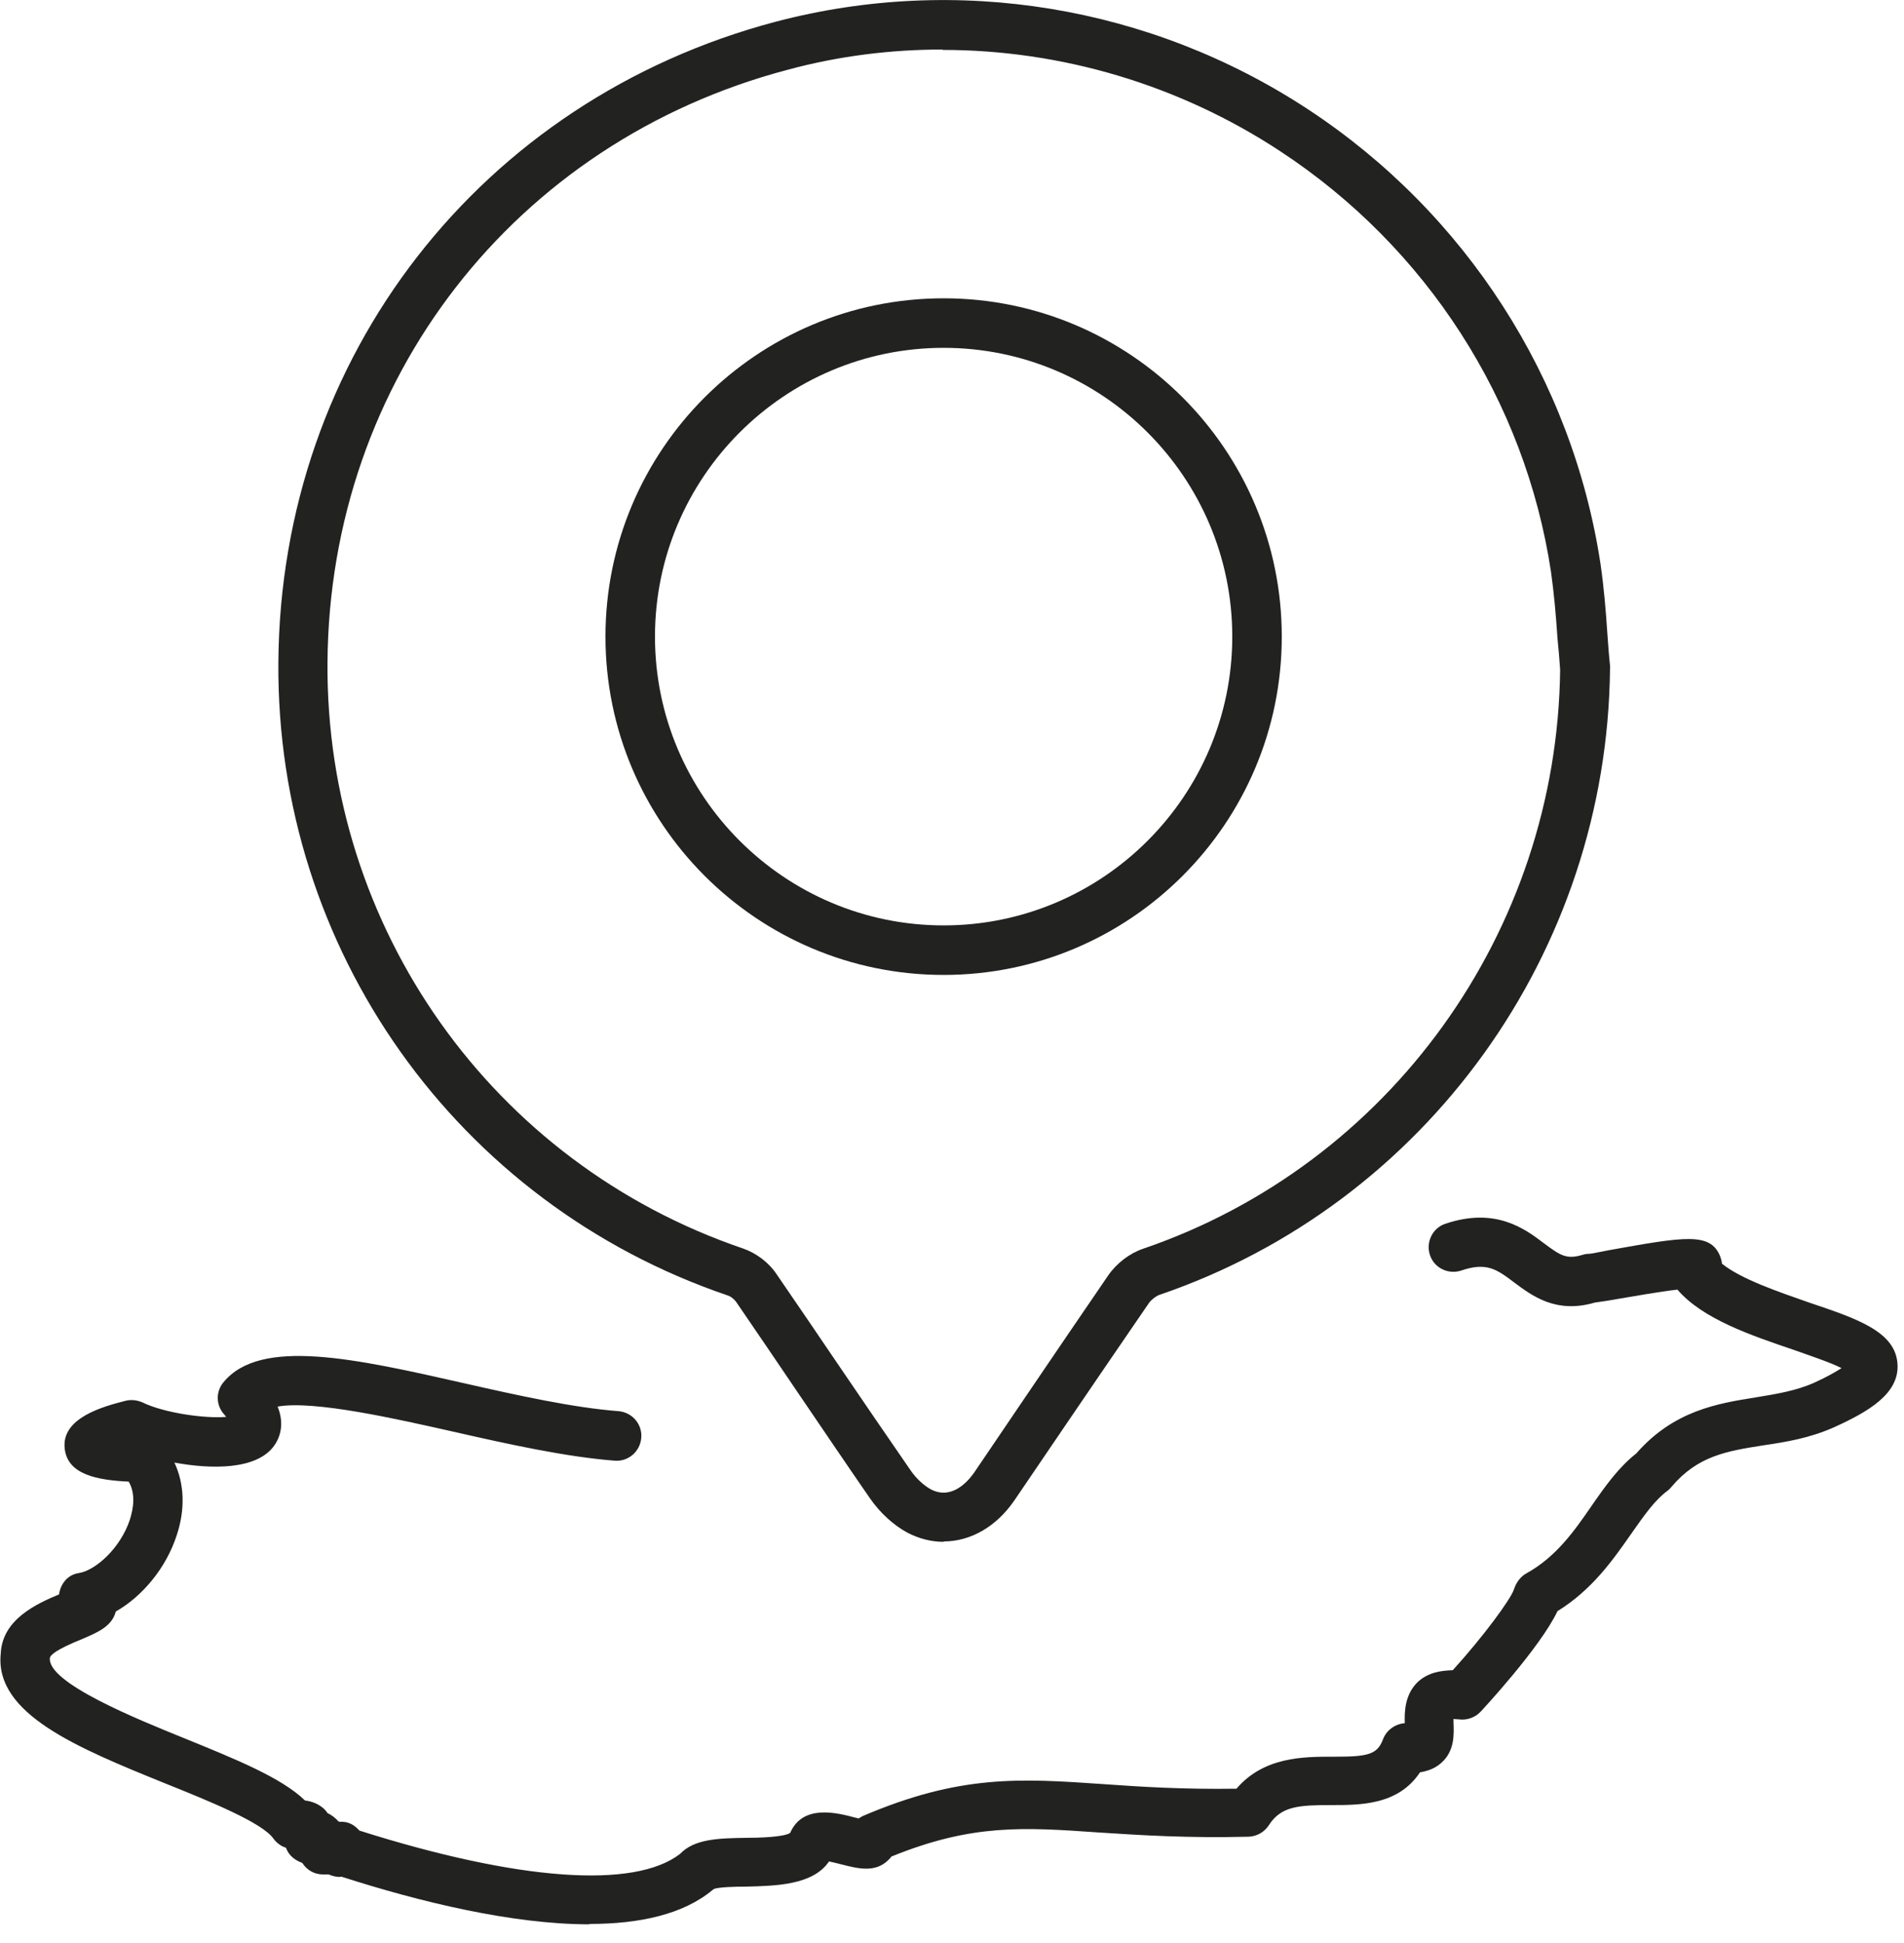
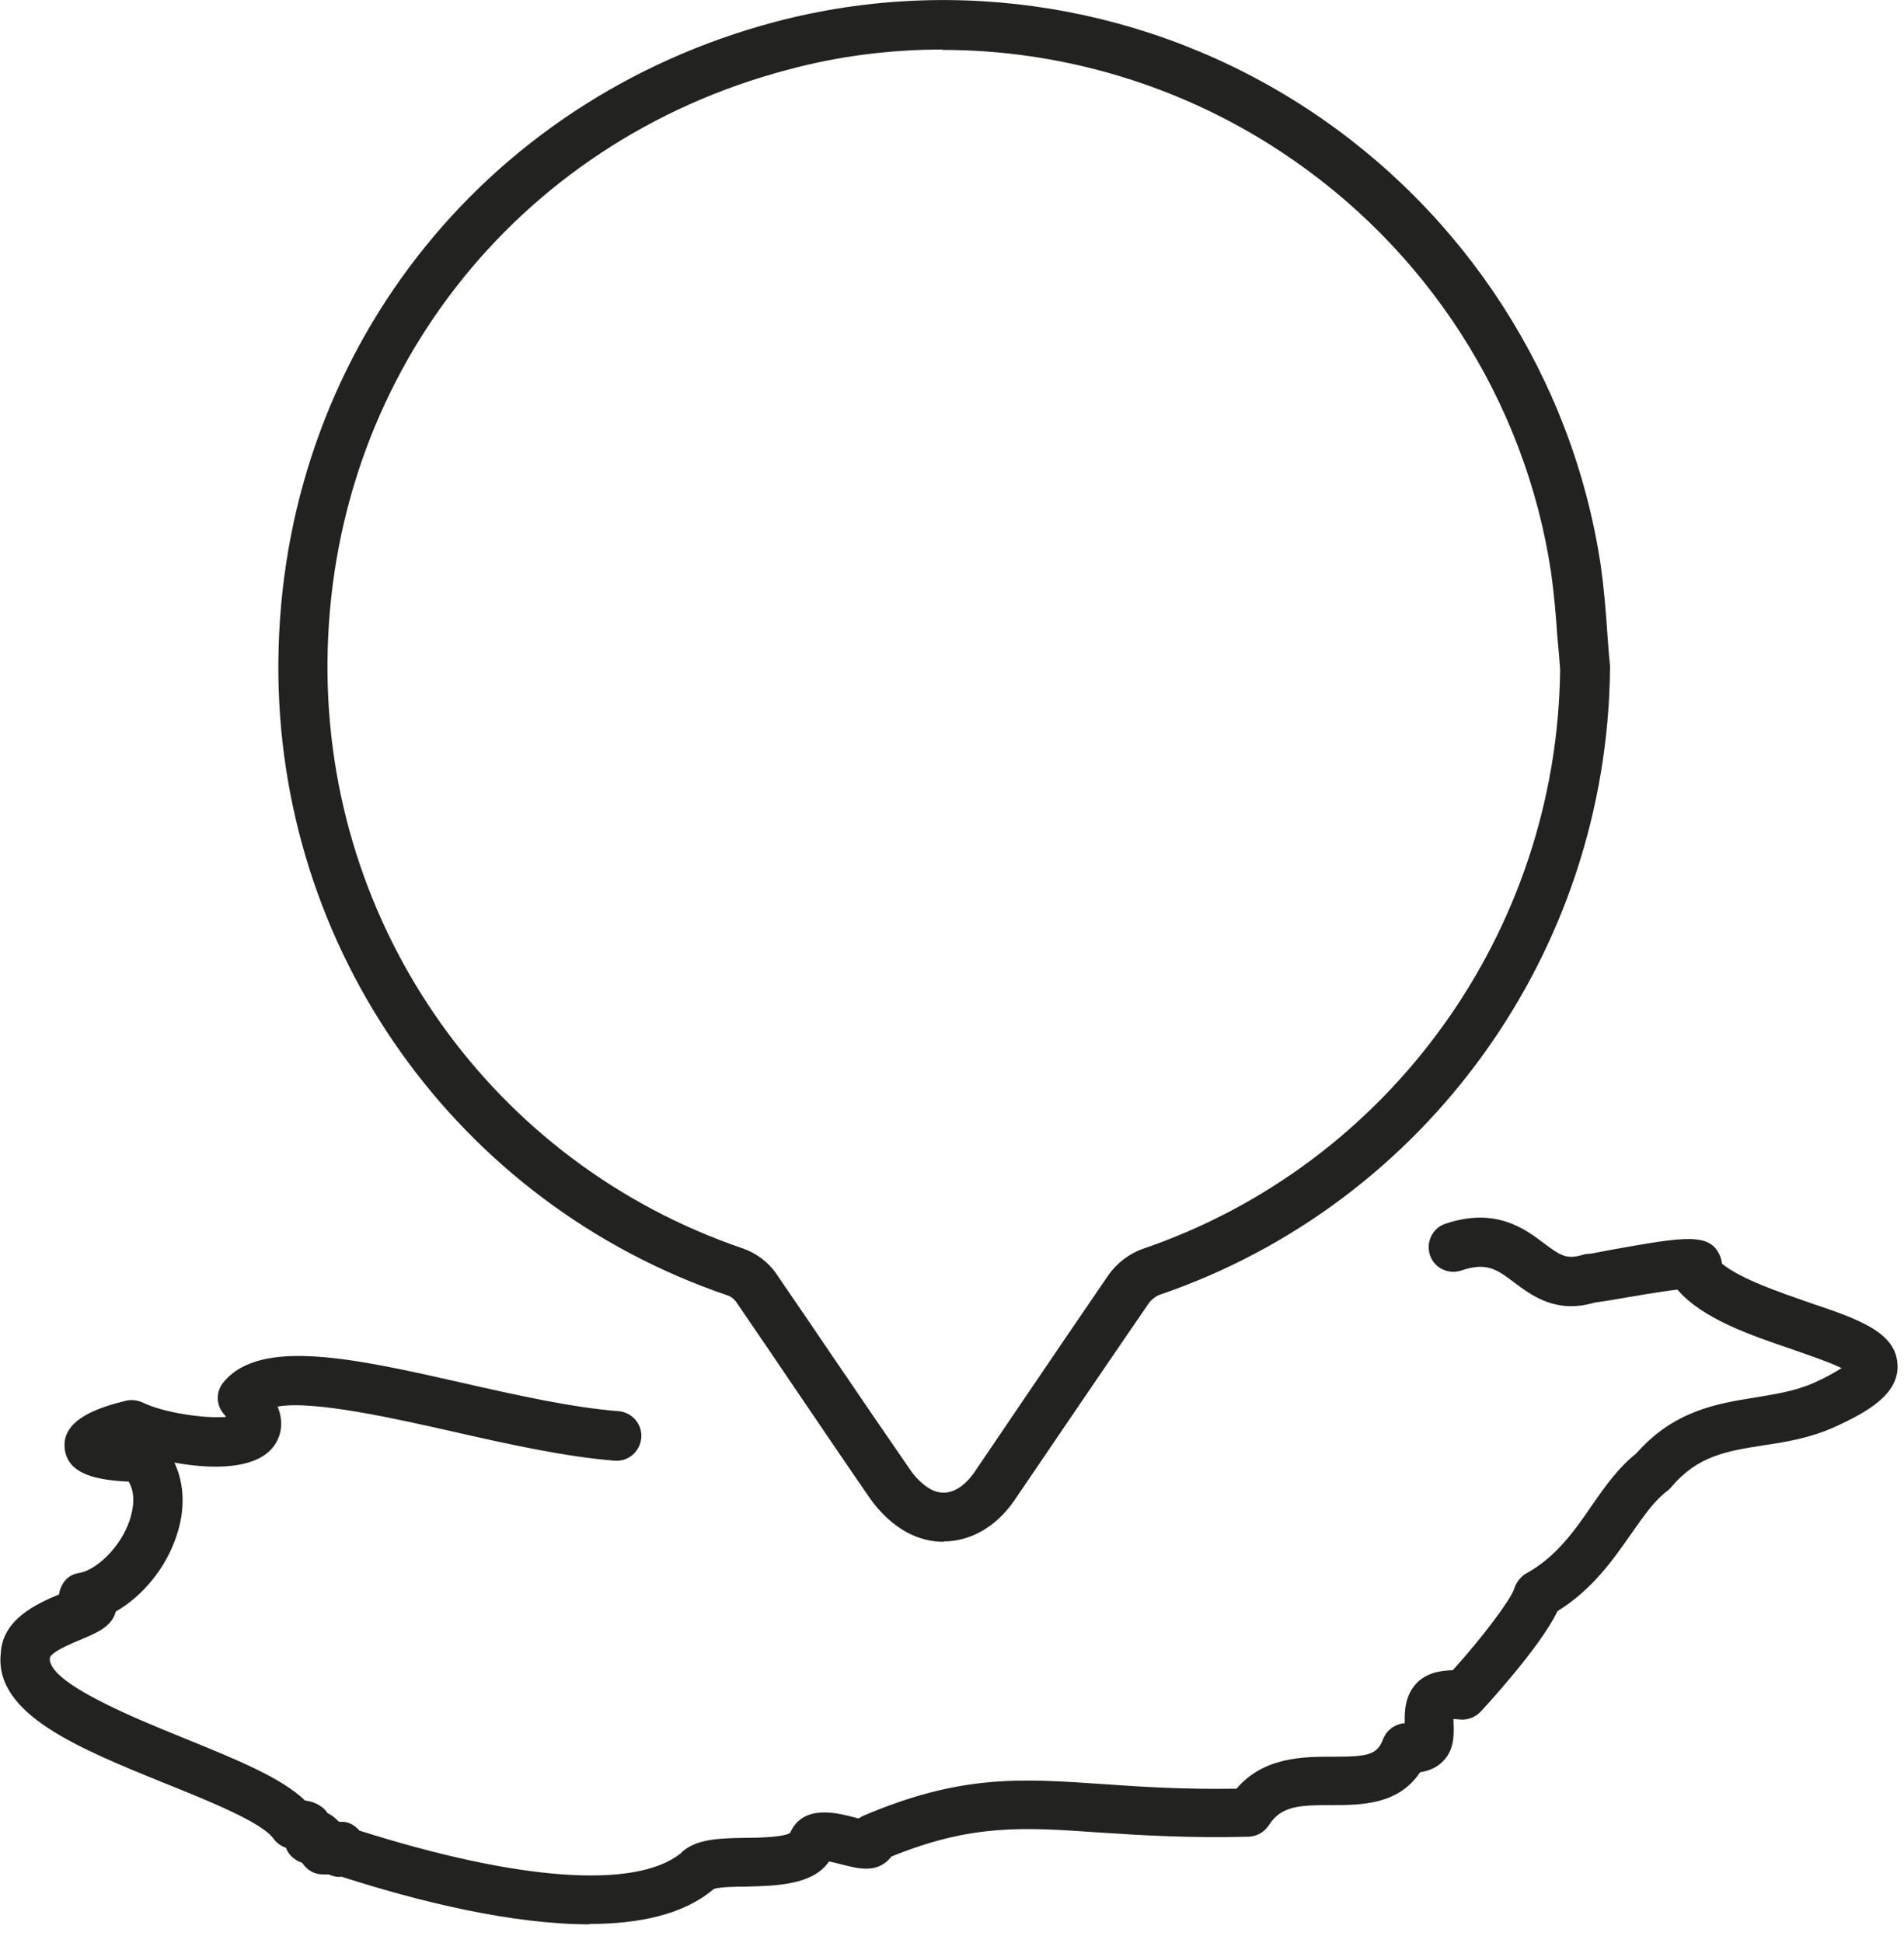
<svg xmlns="http://www.w3.org/2000/svg" width="50" height="51" viewBox="0 0 50 51" fill="none">
  <g clip-path="url(#clip0_199_752)">
    <path d="M24.78 40.47C24.46 40.47 24.14 40.39 23.83 40.23C23.46 40.03 23.11 39.71 22.84 39.32C22.21 38.41 21.59 37.49 20.97 36.58C20.42 35.77 19.88 34.97 19.33 34.17C19.28 34.1 19.18 34.02 19.1 34C11.99 31.58 7.25 24.91 7.31 17.38C7.37 9.37 12.62 2.62 20.37 0.57C25.12 -0.68 30.21 0.15 34.35 2.87C38.49 5.59 41.29 9.94 42.03 14.8C42.12 15.42 42.17 16.03 42.21 16.63C42.23 16.91 42.25 17.19 42.28 17.47V17.54C42.21 24.99 37.45 31.6 30.44 33.99C30.36 34.02 30.24 34.11 30.18 34.19C29.46 35.24 28.74 36.29 28.02 37.35L26.64 39.38C26.16 40.08 25.48 40.46 24.78 40.46V40.47ZM24.75 1.3C23.39 1.3 22.02 1.47 20.69 1.83C13.51 3.72 8.65 9.98 8.6 17.39C8.55 24.35 12.93 30.53 19.51 32.77C19.86 32.89 20.19 33.14 20.39 33.44C20.94 34.24 21.49 35.05 22.04 35.86C22.66 36.77 23.28 37.68 23.91 38.59C24.06 38.81 24.26 38.99 24.44 39.09C24.99 39.38 25.41 38.89 25.57 38.67L26.94 36.65C27.66 35.59 28.38 34.53 29.1 33.48C29.32 33.16 29.66 32.9 30.01 32.78C36.49 30.57 40.89 24.46 40.97 17.58C40.95 17.3 40.93 17.03 40.9 16.75C40.86 16.15 40.81 15.58 40.73 15.01C40.05 10.51 37.46 6.49 33.62 3.97C30.96 2.22 27.86 1.31 24.75 1.31V1.3Z" fill="#222221" />
-     <path d="M24.78 25.59C19.88 25.59 15.9 21.61 15.9 16.71C15.9 11.81 19.88 7.83 24.78 7.83C29.68 7.83 33.66 11.81 33.66 16.71C33.66 21.61 29.68 25.59 24.78 25.59ZM24.78 9.13C20.6 9.13 17.2 12.53 17.2 16.71C17.2 20.89 20.6 24.29 24.78 24.29C28.96 24.29 32.36 20.89 32.36 16.71C32.36 12.53 28.96 9.13 24.78 9.13Z" fill="#222221" />
    <path d="M15.48 50.51C13.45 50.51 11.02 49.92 8.97 49.26C8.86 49.28 8.72 49.24 8.63 49.2C8.58 49.2 8.52 49.2 8.48 49.2C8.27 49.2 8.08 49.1 7.96 48.93C7.96 48.92 7.94 48.91 7.94 48.9C7.67 48.8 7.56 48.64 7.51 48.5C7.38 48.46 7.26 48.37 7.18 48.26C6.89 47.84 5.48 47.27 4.36 46.82C2.04 45.88 -0.15 44.99 0.02 43.4C0.06 42.51 0.95 42.1 1.55 41.85C1.59 41.57 1.78 41.33 2.07 41.29C2.51 41.22 3.16 40.64 3.41 39.89C3.5 39.6 3.57 39.22 3.38 38.89C2.56 38.85 1.78 38.71 1.7 38.03C1.6 37.22 2.7 36.92 3.29 36.77C3.44 36.73 3.6 36.75 3.74 36.81C4.31 37.09 5.4 37.24 5.94 37.19C5.92 37.17 5.91 37.15 5.89 37.13C5.67 36.89 5.66 36.53 5.87 36.28C6.84 35.1 9.33 35.66 12.2 36.31C13.61 36.63 15.06 36.95 16.24 37.04C16.6 37.07 16.87 37.38 16.84 37.74C16.81 38.1 16.5 38.37 16.14 38.34C14.86 38.24 13.36 37.91 11.91 37.58C10.4 37.24 8.24 36.75 7.29 36.92C7.49 37.41 7.33 37.77 7.19 37.96C6.73 38.58 5.56 38.57 4.58 38.39C4.84 38.94 4.87 39.61 4.64 40.3C4.36 41.16 3.74 41.9 3.04 42.3C2.94 42.7 2.53 42.86 2.16 43.02C1.47 43.3 1.32 43.44 1.31 43.52C1.24 44.17 3.59 45.12 4.85 45.63C6.2 46.18 7.39 46.66 8.01 47.26C8.18 47.28 8.35 47.34 8.5 47.47C8.53 47.5 8.57 47.54 8.6 47.59C8.71 47.64 8.81 47.72 8.89 47.81C8.9 47.81 8.91 47.81 8.92 47.82C9.16 47.8 9.32 47.92 9.43 48.04C9.43 48.04 9.43 48.04 9.44 48.05C13.61 49.37 16.66 49.59 17.86 48.66C18.23 48.27 18.86 48.25 19.58 48.24C19.93 48.24 20.59 48.22 20.75 48.11C21.08 47.35 21.98 47.58 22.46 47.71C22.49 47.71 22.52 47.73 22.55 47.73C22.58 47.71 22.62 47.69 22.65 47.67C25.22 46.57 26.8 46.68 28.98 46.83C29.96 46.9 31.07 46.97 32.47 46.95C33.19 46.11 34.23 46.11 35 46.11H35.06C35.93 46.11 36.17 46.05 36.32 45.65C36.41 45.41 36.64 45.25 36.89 45.23C36.88 44.93 36.89 44.47 37.24 44.14C37.52 43.89 37.85 43.85 38.15 43.84C38.95 42.96 39.68 41.97 39.76 41.71C39.81 41.55 39.93 41.38 40.08 41.3C40.86 40.87 41.34 40.19 41.8 39.52C42.16 39 42.51 38.51 42.97 38.15C43.95 37.03 45.09 36.84 46.1 36.68C46.64 36.59 47.16 36.51 47.65 36.29C48 36.13 48.22 36 48.36 35.91C48.04 35.75 47.49 35.57 47.1 35.43C45.98 35.05 44.71 34.62 44.05 33.85C43.6 33.9 42.87 34.03 42.51 34.09C42.24 34.14 42.02 34.17 41.88 34.19C40.86 34.49 40.23 34.01 39.76 33.66C39.31 33.32 39.04 33.12 38.37 33.35C38.03 33.46 37.66 33.28 37.55 32.94C37.44 32.6 37.62 32.23 37.96 32.12C39.27 31.68 40.04 32.25 40.54 32.63C40.98 32.96 41.14 33.06 41.55 32.94C41.61 32.92 41.67 32.91 41.73 32.91C41.79 32.91 42.01 32.86 42.28 32.81C44.24 32.46 44.91 32.34 45.17 32.97C45.18 33 45.21 33.07 45.22 33.17C45.73 33.58 46.71 33.91 47.51 34.19C48.79 34.62 49.79 34.96 49.83 35.82C49.87 36.59 49.05 37.06 48.17 37.46C47.52 37.75 46.9 37.85 46.29 37.94C45.33 38.09 44.58 38.22 43.9 39.02C43.87 39.06 43.83 39.1 43.79 39.13C43.46 39.37 43.18 39.77 42.85 40.24C42.36 40.94 41.82 41.72 40.9 42.29C40.44 43.26 38.9 44.91 38.88 44.93C38.74 45.08 38.52 45.16 38.31 45.13C38.25 45.13 38.21 45.12 38.17 45.12C38.17 45.15 38.17 45.18 38.17 45.21C38.18 45.51 38.21 45.96 37.84 46.28C37.67 46.43 37.47 46.49 37.29 46.52C36.72 47.38 35.73 47.38 34.96 47.38C34.13 47.38 33.64 47.4 33.32 47.91C33.2 48.09 33.01 48.2 32.79 48.21C31.18 48.25 29.95 48.17 28.87 48.1C26.87 47.96 25.53 47.87 23.41 48.73C23.39 48.76 23.36 48.79 23.33 48.82C22.99 49.16 22.54 49.05 22.11 48.94C22.02 48.92 21.88 48.88 21.77 48.86C21.35 49.48 20.38 49.5 19.59 49.52C19.31 49.52 18.9 49.53 18.75 49.58C18.74 49.59 18.73 49.6 18.71 49.61C17.94 50.25 16.79 50.5 15.48 50.5V50.51Z" fill="#222221" />
  </g>
  <defs>
    <clipPath id="clip0_199_752">
      <rect width="49.83" height="50.51" fill="white" />
    </clipPath>
  </defs>
</svg>